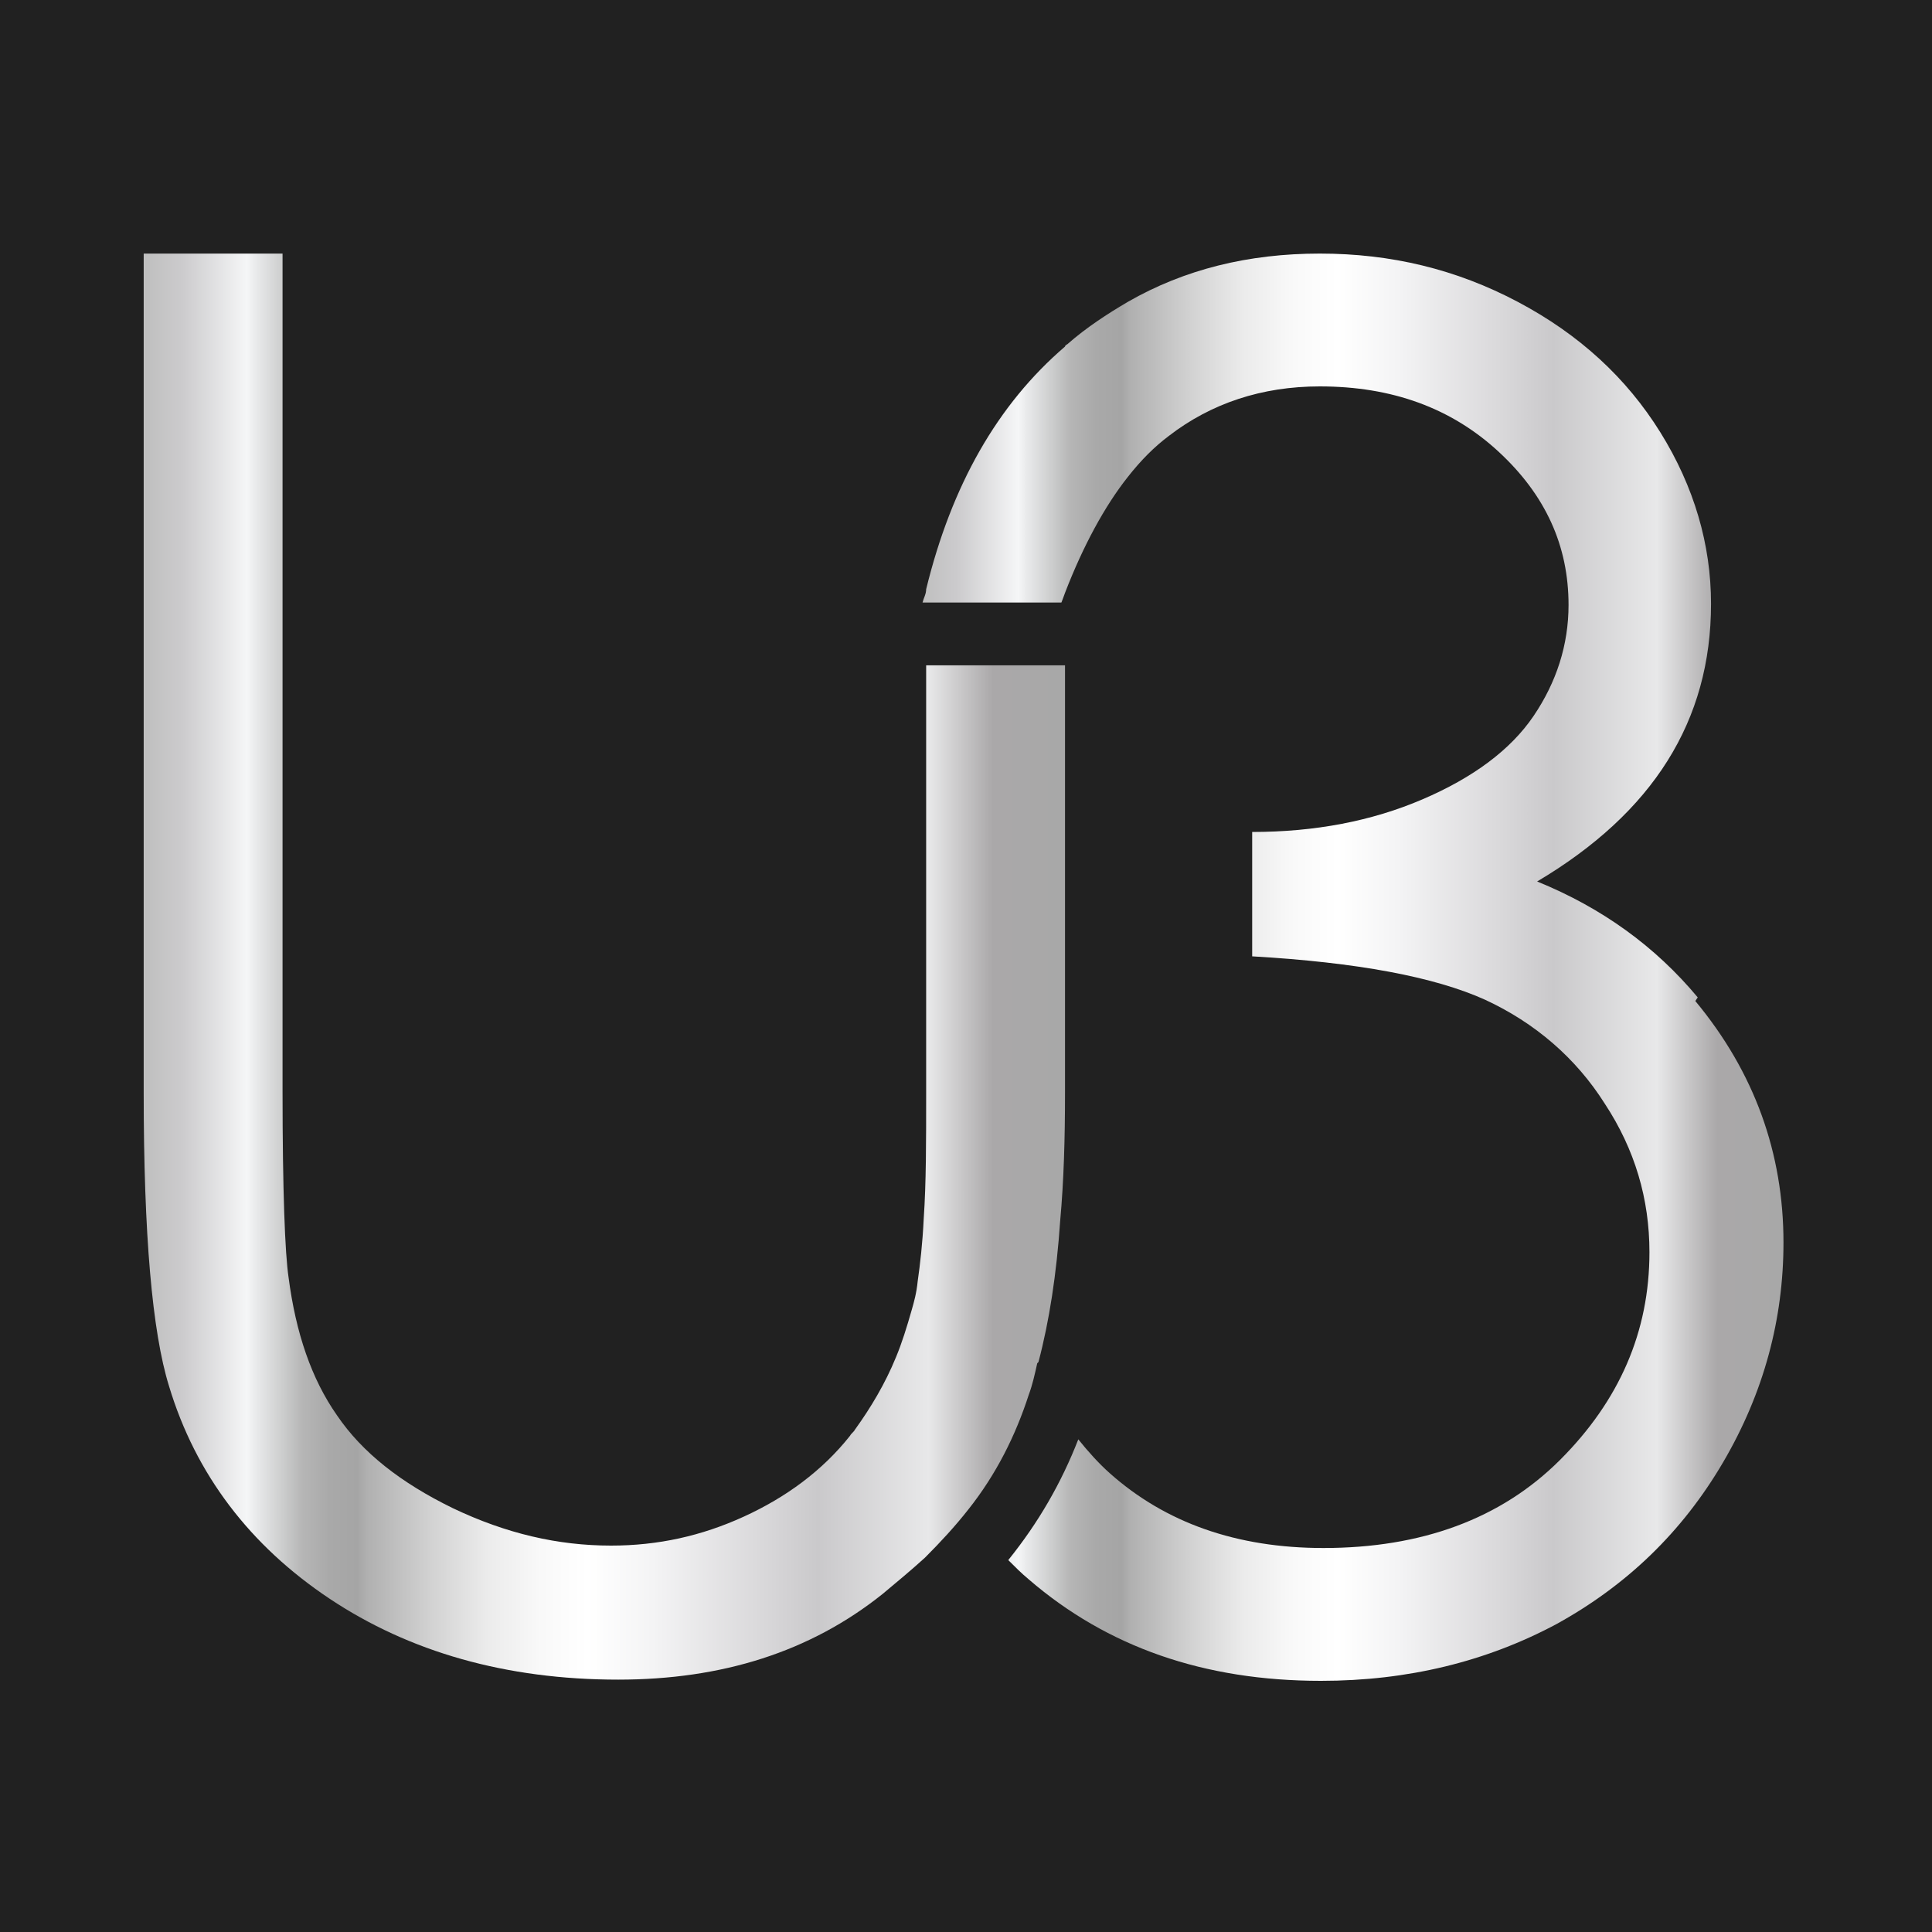
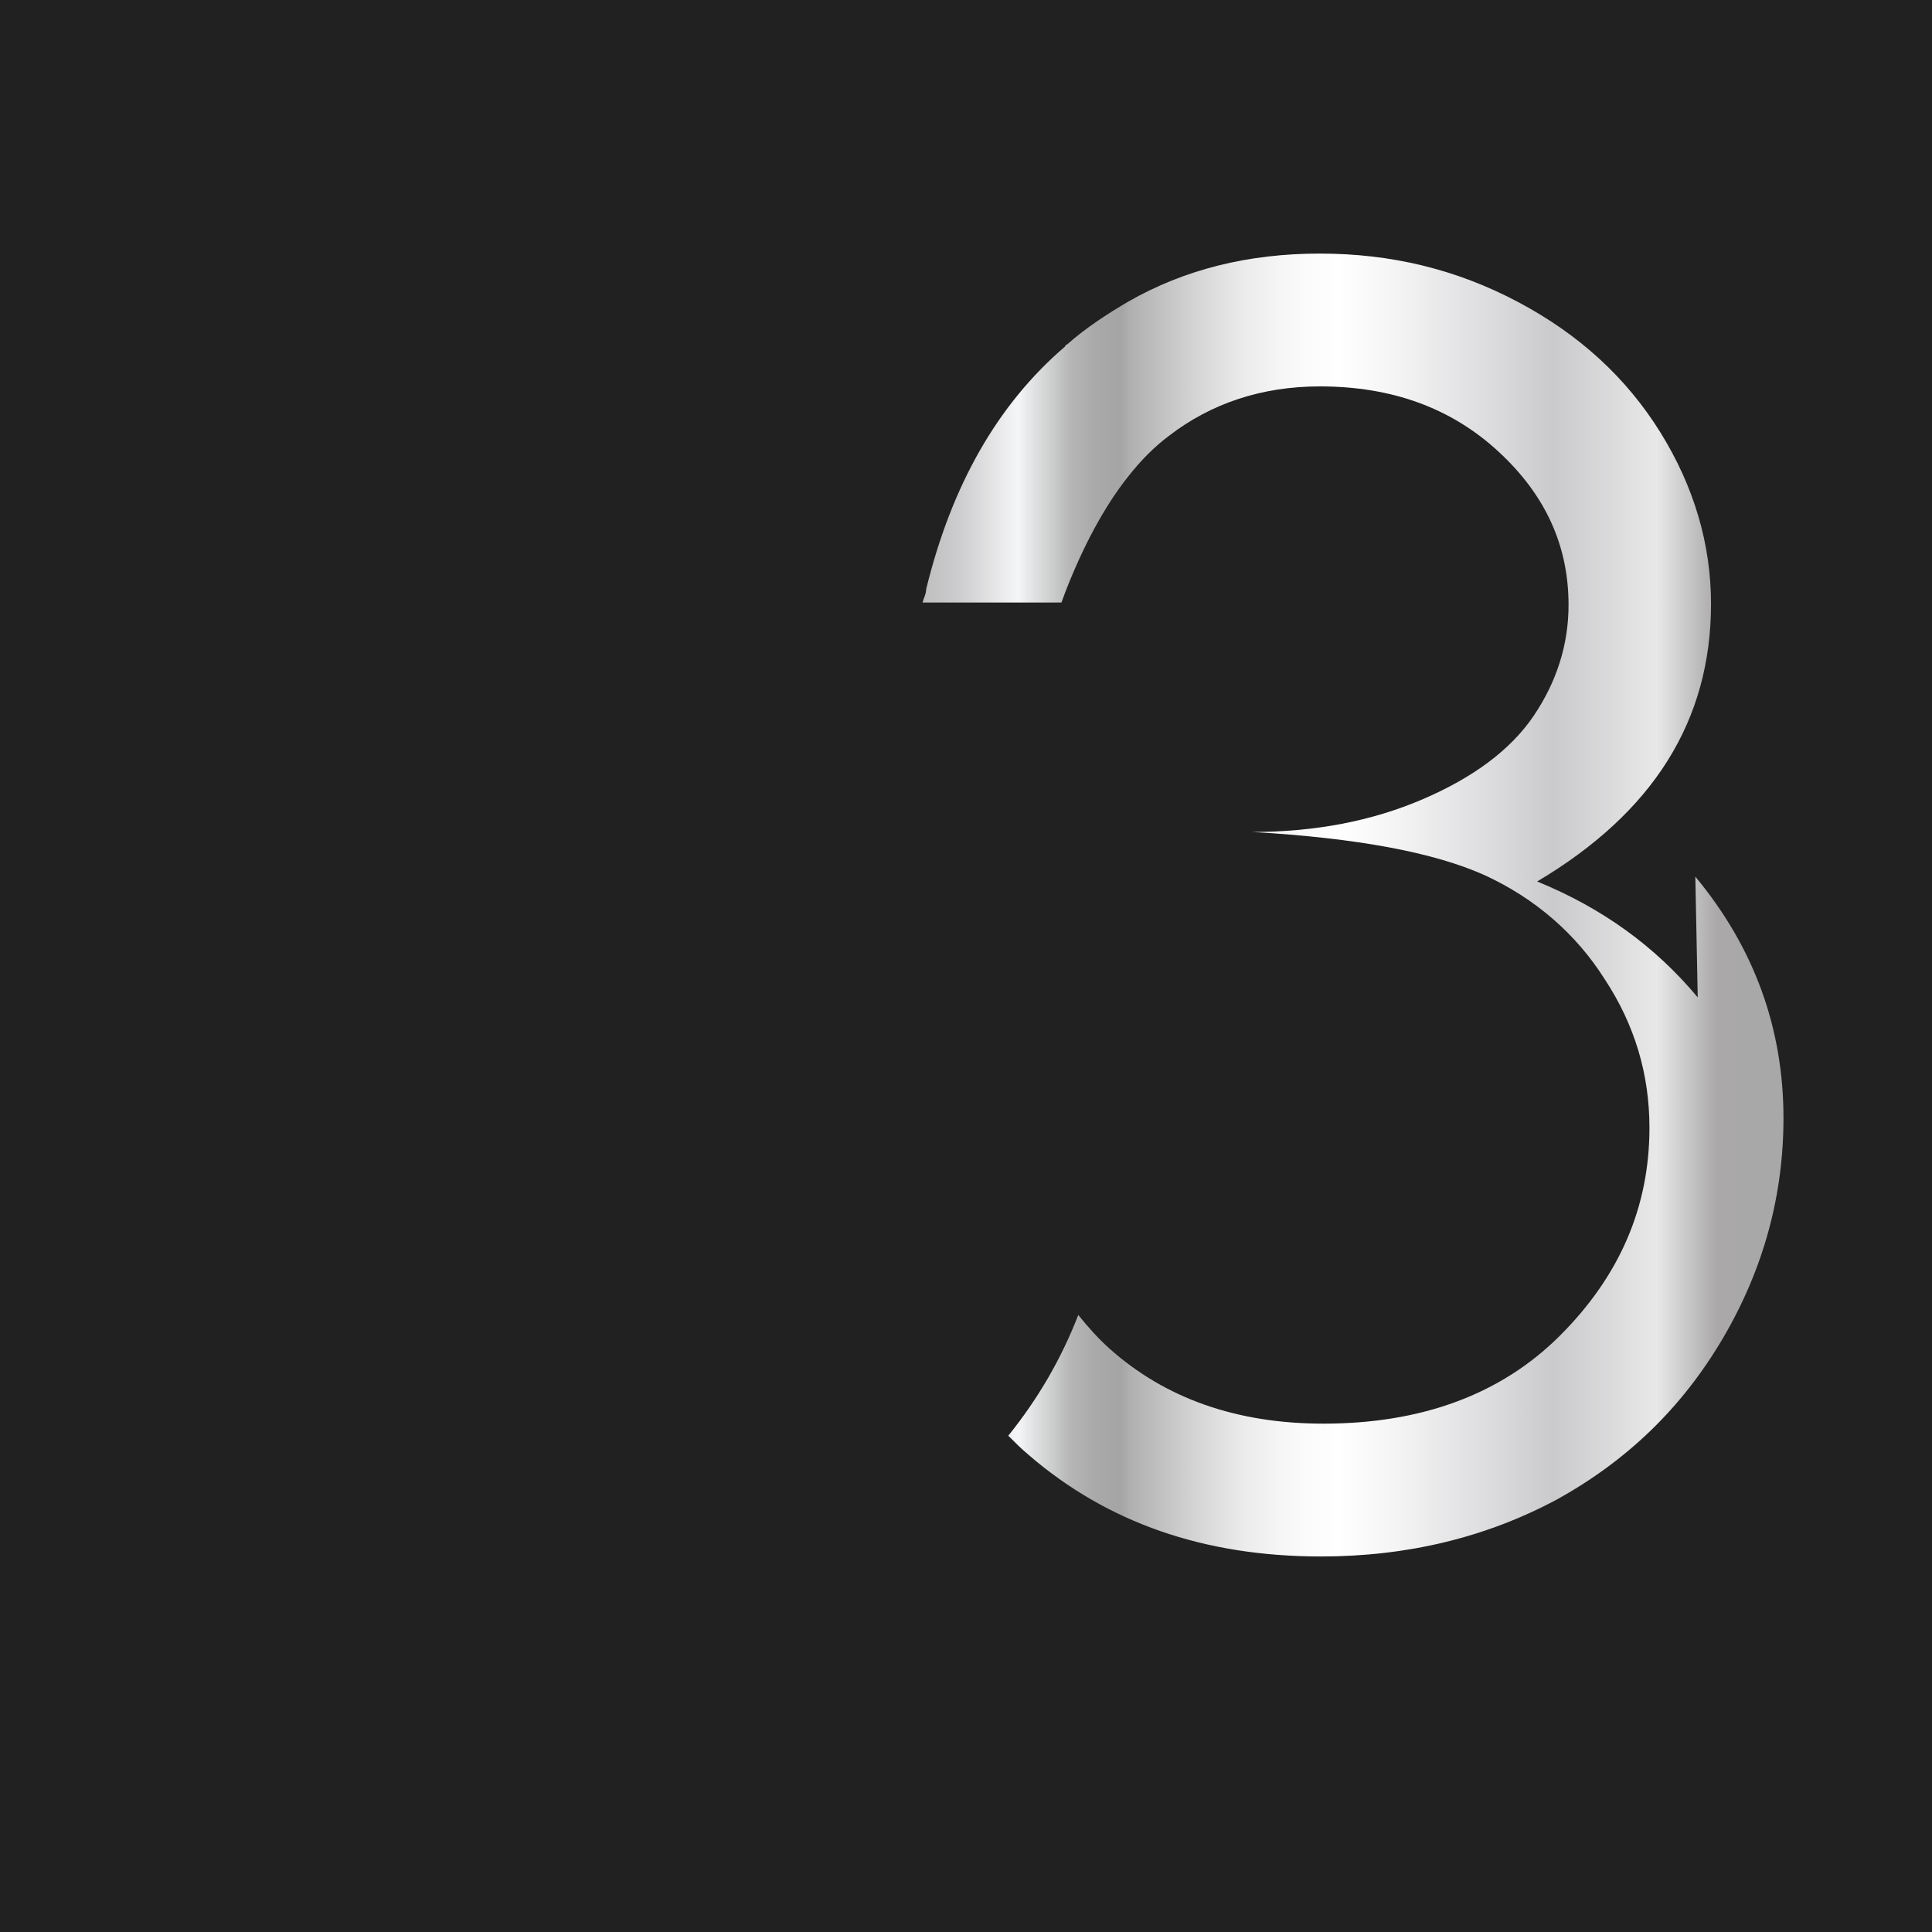
<svg xmlns="http://www.w3.org/2000/svg" xmlns:xlink="http://www.w3.org/1999/xlink" id="Calque_1" data-name="Calque 1" viewBox="0 0 16 16">
  <defs>
    <style>
      .cls-1 {
        fill: url(#Nuovo_campione_sfumatura_2);
      }

      .cls-1, .cls-2, .cls-3 {
        stroke-width: 0px;
      }

      .cls-2 {
        fill: url(#Nuovo_campione_sfumatura_2-2);
      }

      .cls-3 {
        fill: #212121;
      }
    </style>
    <linearGradient id="Nuovo_campione_sfumatura_2" data-name="Nuovo campione sfumatura 2" x1="1.21" y1="8" x2="8.83" y2="8" gradientUnits="userSpaceOnUse">
      <stop offset="0" stop-color="#bfbfbf" />
      <stop offset=".04" stop-color="#cccbcd" />
      <stop offset=".11" stop-color="#f5f6f7" />
      <stop offset=".12" stop-color="#e9eaeb" />
      <stop offset=".15" stop-color="#cbcccc" />
      <stop offset=".17" stop-color="#b6b6b6" />
      <stop offset=".2" stop-color="#a9a9a9" />
      <stop offset=".23" stop-color="#a5a5a5" />
      <stop offset=".24" stop-color="#b0b0b0" />
      <stop offset=".31" stop-color="#d2d2d2" />
      <stop offset=".37" stop-color="#ebebeb" />
      <stop offset=".43" stop-color="#f9f9f9" />
      <stop offset=".48" stop-color="#fff" />
      <stop offset=".55" stop-color="#f4f4f5" />
      <stop offset=".67" stop-color="#d9d8da" />
      <stop offset=".73" stop-color="#cac9cb" />
      <stop offset=".85" stop-color="#e8e8e9" />
      <stop offset=".92" stop-color="#aaa8a9" />
      <stop offset="1" stop-color="#a8a8a8" />
    </linearGradient>
    <linearGradient id="Nuovo_campione_sfumatura_2-2" data-name="Nuovo campione sfumatura 2" x1="7.65" x2="14.79" xlink:href="#Nuovo_campione_sfumatura_2" />
  </defs>
  <rect class="cls-3" width="16" height="16" />
  <g>
-     <path class="cls-1" d="M8.6,11.28c.09-.34.15-.73.18-1.17.03-.33.04-.68.04-1.06v-3.54h-1.15v3.54c0,.41,0,.75-.02,1.04-.01.21-.03.38-.05.52-.01.1-.03.17-.05.24-.04.14-.08.27-.13.39-.09.22-.21.42-.34.6-.01.02-.03.03-.04.05-.23.29-.53.51-.88.67-.35.16-.71.24-1.1.24-.44,0-.87-.1-1.31-.31-.43-.21-.75-.46-.96-.77-.21-.3-.34-.68-.4-1.14-.03-.2-.05-.72-.05-1.54V2.1h-1.15v6.95c0,1.17.07,1.98.21,2.43.22.73.67,1.32,1.33,1.76.66.44,1.46.67,2.39.67.86,0,1.59-.23,2.19-.71.12-.1.24-.2.35-.3.13-.13.25-.26.36-.4.23-.29.39-.61.5-.95.03-.08.05-.17.07-.26Z" />
-     <path class="cls-2" d="M14.06,8.26c-.35-.42-.79-.74-1.33-.96.96-.57,1.44-1.33,1.44-2.3,0-.49-.14-.97-.42-1.42-.28-.45-.67-.81-1.18-1.08-.51-.27-1.05-.4-1.64-.4s-1.12.13-1.59.4c-.17.1-.34.21-.5.35,0,0-.02.01-.02.02-.56.48-.94,1.15-1.15,2.01,0,.04-.02.07-.03.11h1.15s.02-.05.03-.08c.15-.39.33-.72.52-.96.11-.14.22-.25.34-.34.35-.27.77-.41,1.25-.41.6,0,1.09.18,1.48.54.39.36.58.78.58,1.27,0,.33-.1.64-.29.92-.19.28-.5.51-.92.69-.42.18-.89.27-1.41.27v1.03c.87.05,1.51.17,1.93.36.41.19.75.48.99.86.25.38.37.79.37,1.23,0,.66-.25,1.23-.74,1.72-.49.49-1.15.73-1.96.73-.72,0-1.31-.21-1.77-.62-.09-.08-.18-.18-.26-.28-.14.36-.33.69-.58,1,.06.06.11.11.17.16.65.56,1.45.84,2.42.84.72,0,1.37-.16,1.95-.47.58-.32,1.04-.76,1.38-1.34s.5-1.19.5-1.82c0-.74-.24-1.41-.73-2Z" />
+     <path class="cls-2" d="M14.06,8.26c-.35-.42-.79-.74-1.33-.96.96-.57,1.44-1.33,1.44-2.3,0-.49-.14-.97-.42-1.42-.28-.45-.67-.81-1.18-1.08-.51-.27-1.05-.4-1.64-.4s-1.12.13-1.59.4c-.17.1-.34.21-.5.35,0,0-.02.01-.02.02-.56.48-.94,1.15-1.15,2.01,0,.04-.02.07-.03.11h1.15s.02-.05.03-.08c.15-.39.33-.72.52-.96.11-.14.22-.25.34-.34.35-.27.77-.41,1.25-.41.6,0,1.09.18,1.48.54.39.36.58.78.58,1.27,0,.33-.1.64-.29.92-.19.28-.5.51-.92.69-.42.18-.89.27-1.41.27c.87.05,1.51.17,1.93.36.41.19.75.48.99.86.25.38.37.79.37,1.23,0,.66-.25,1.23-.74,1.72-.49.49-1.15.73-1.96.73-.72,0-1.31-.21-1.77-.62-.09-.08-.18-.18-.26-.28-.14.36-.33.69-.58,1,.06.06.11.11.17.16.65.56,1.45.84,2.42.84.72,0,1.37-.16,1.95-.47.58-.32,1.04-.76,1.38-1.34s.5-1.19.5-1.82c0-.74-.24-1.41-.73-2Z" />
  </g>
</svg>